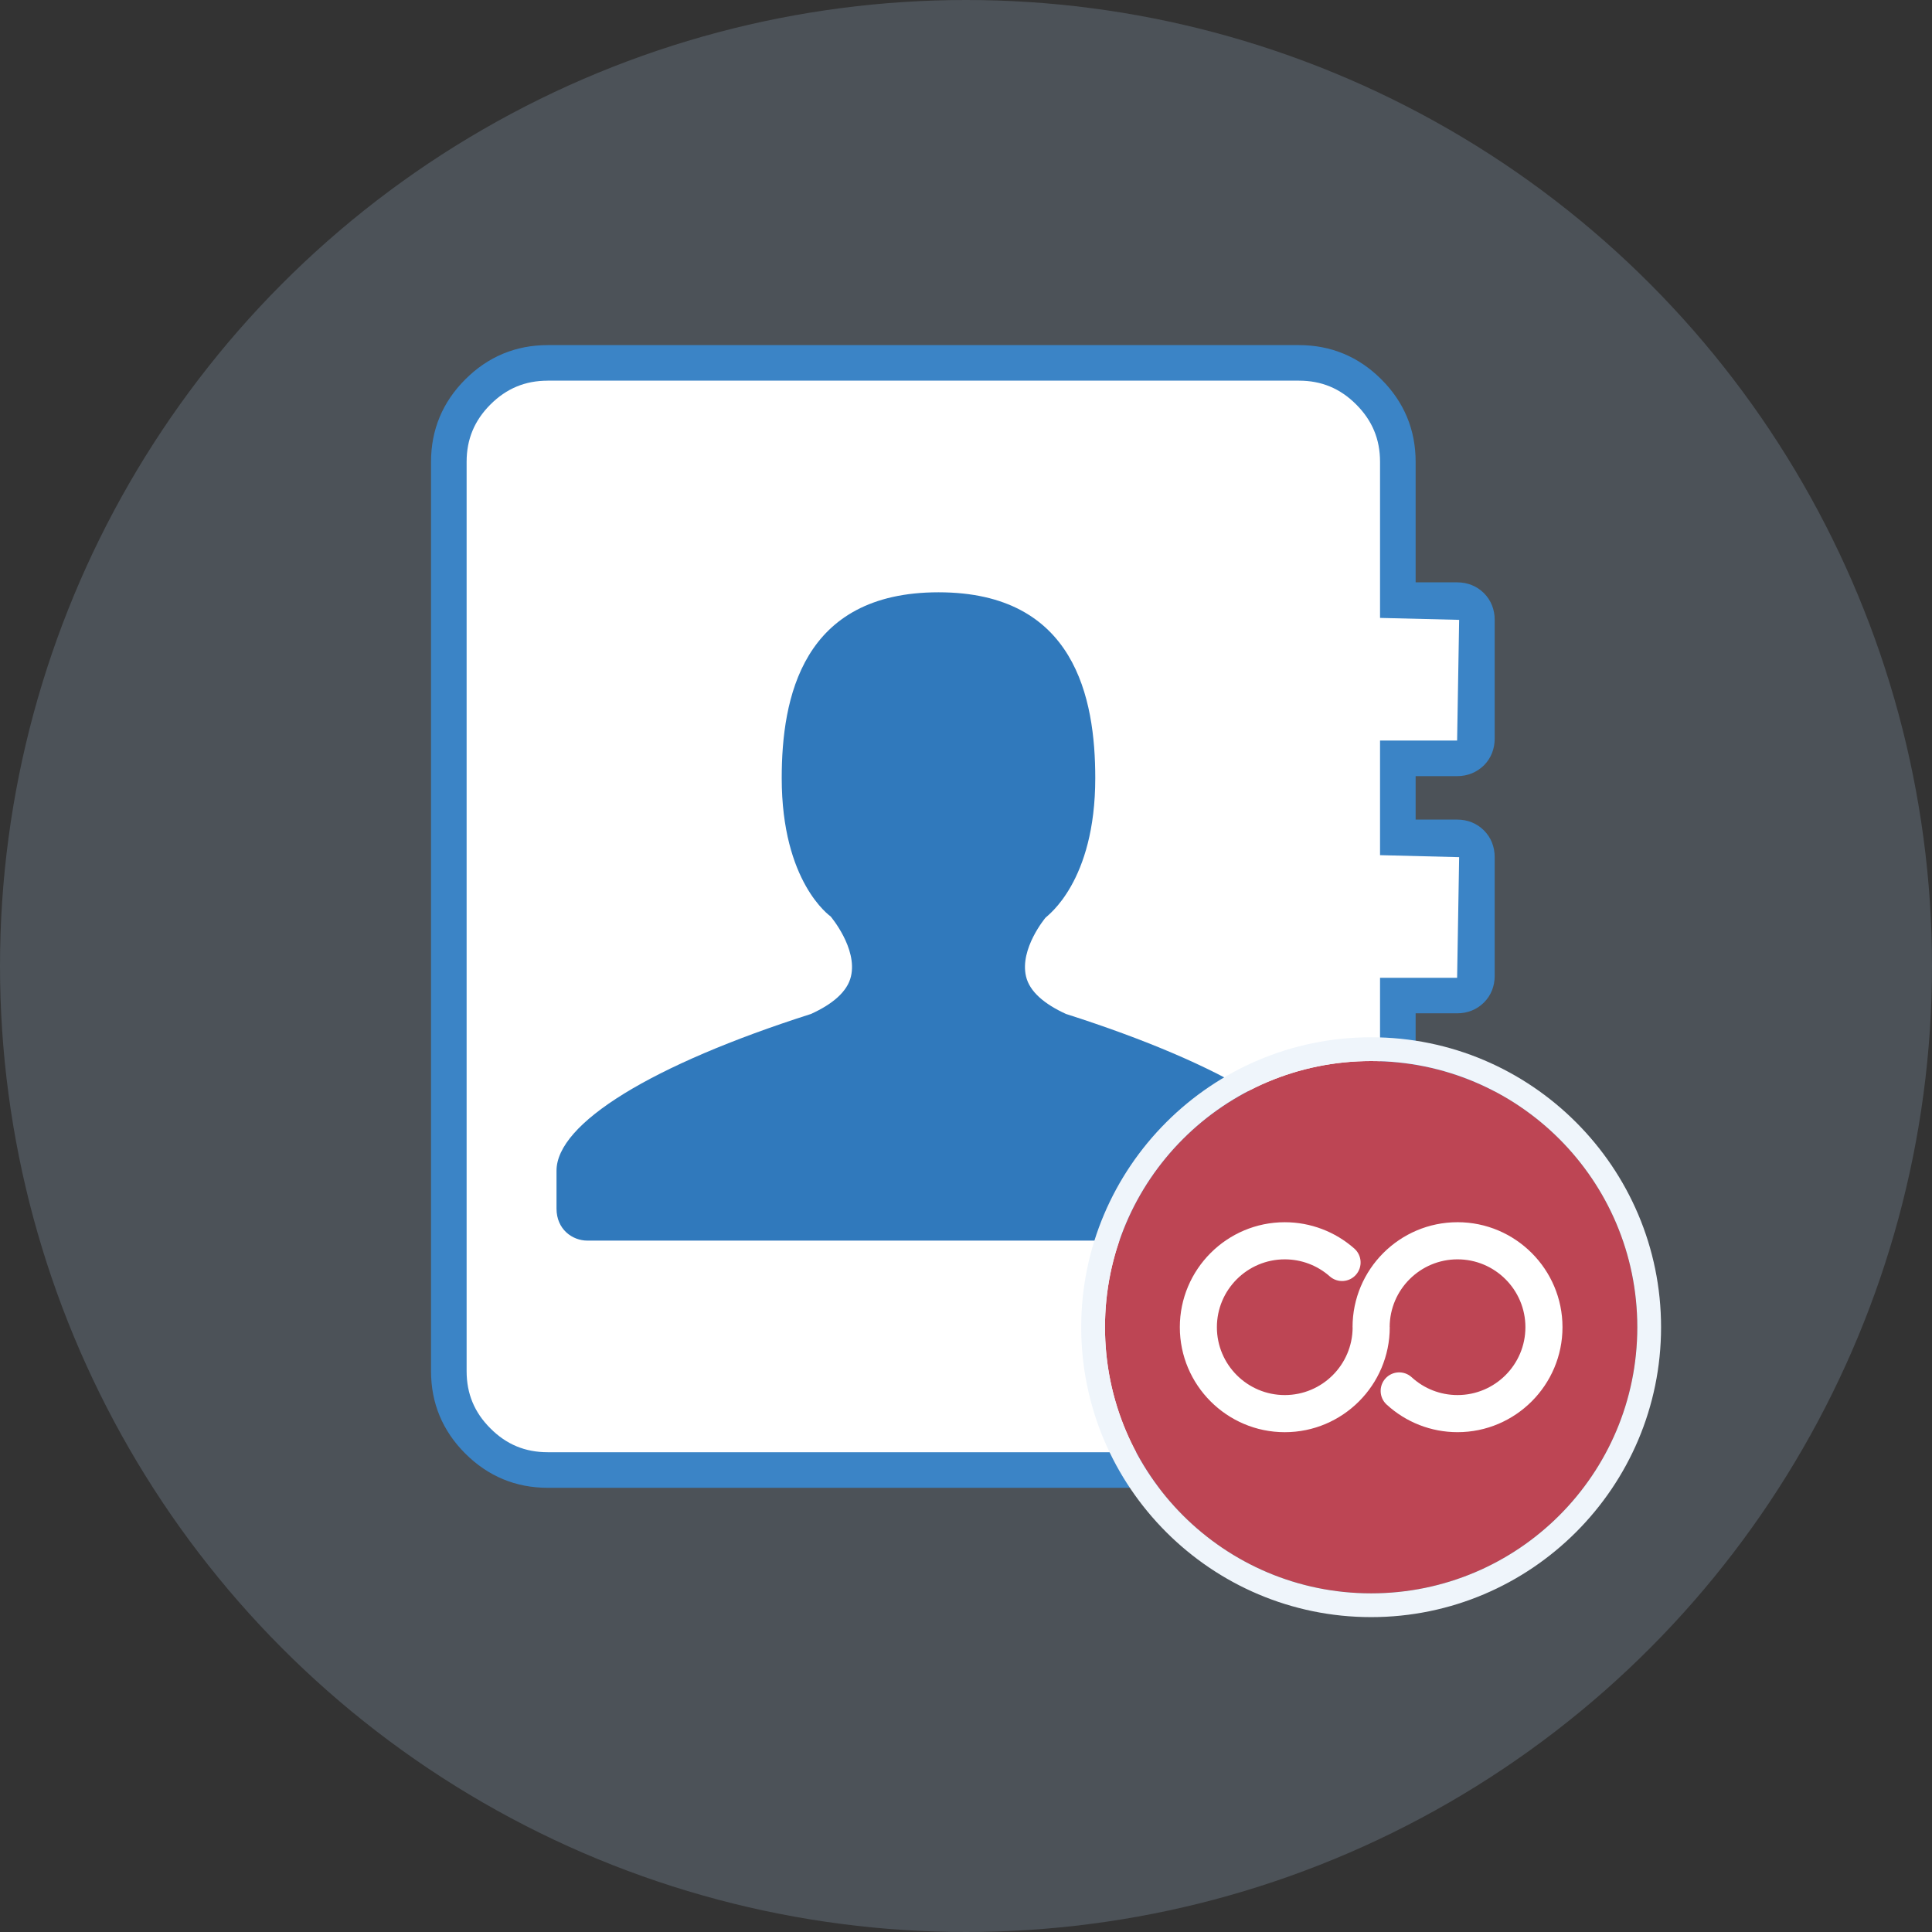
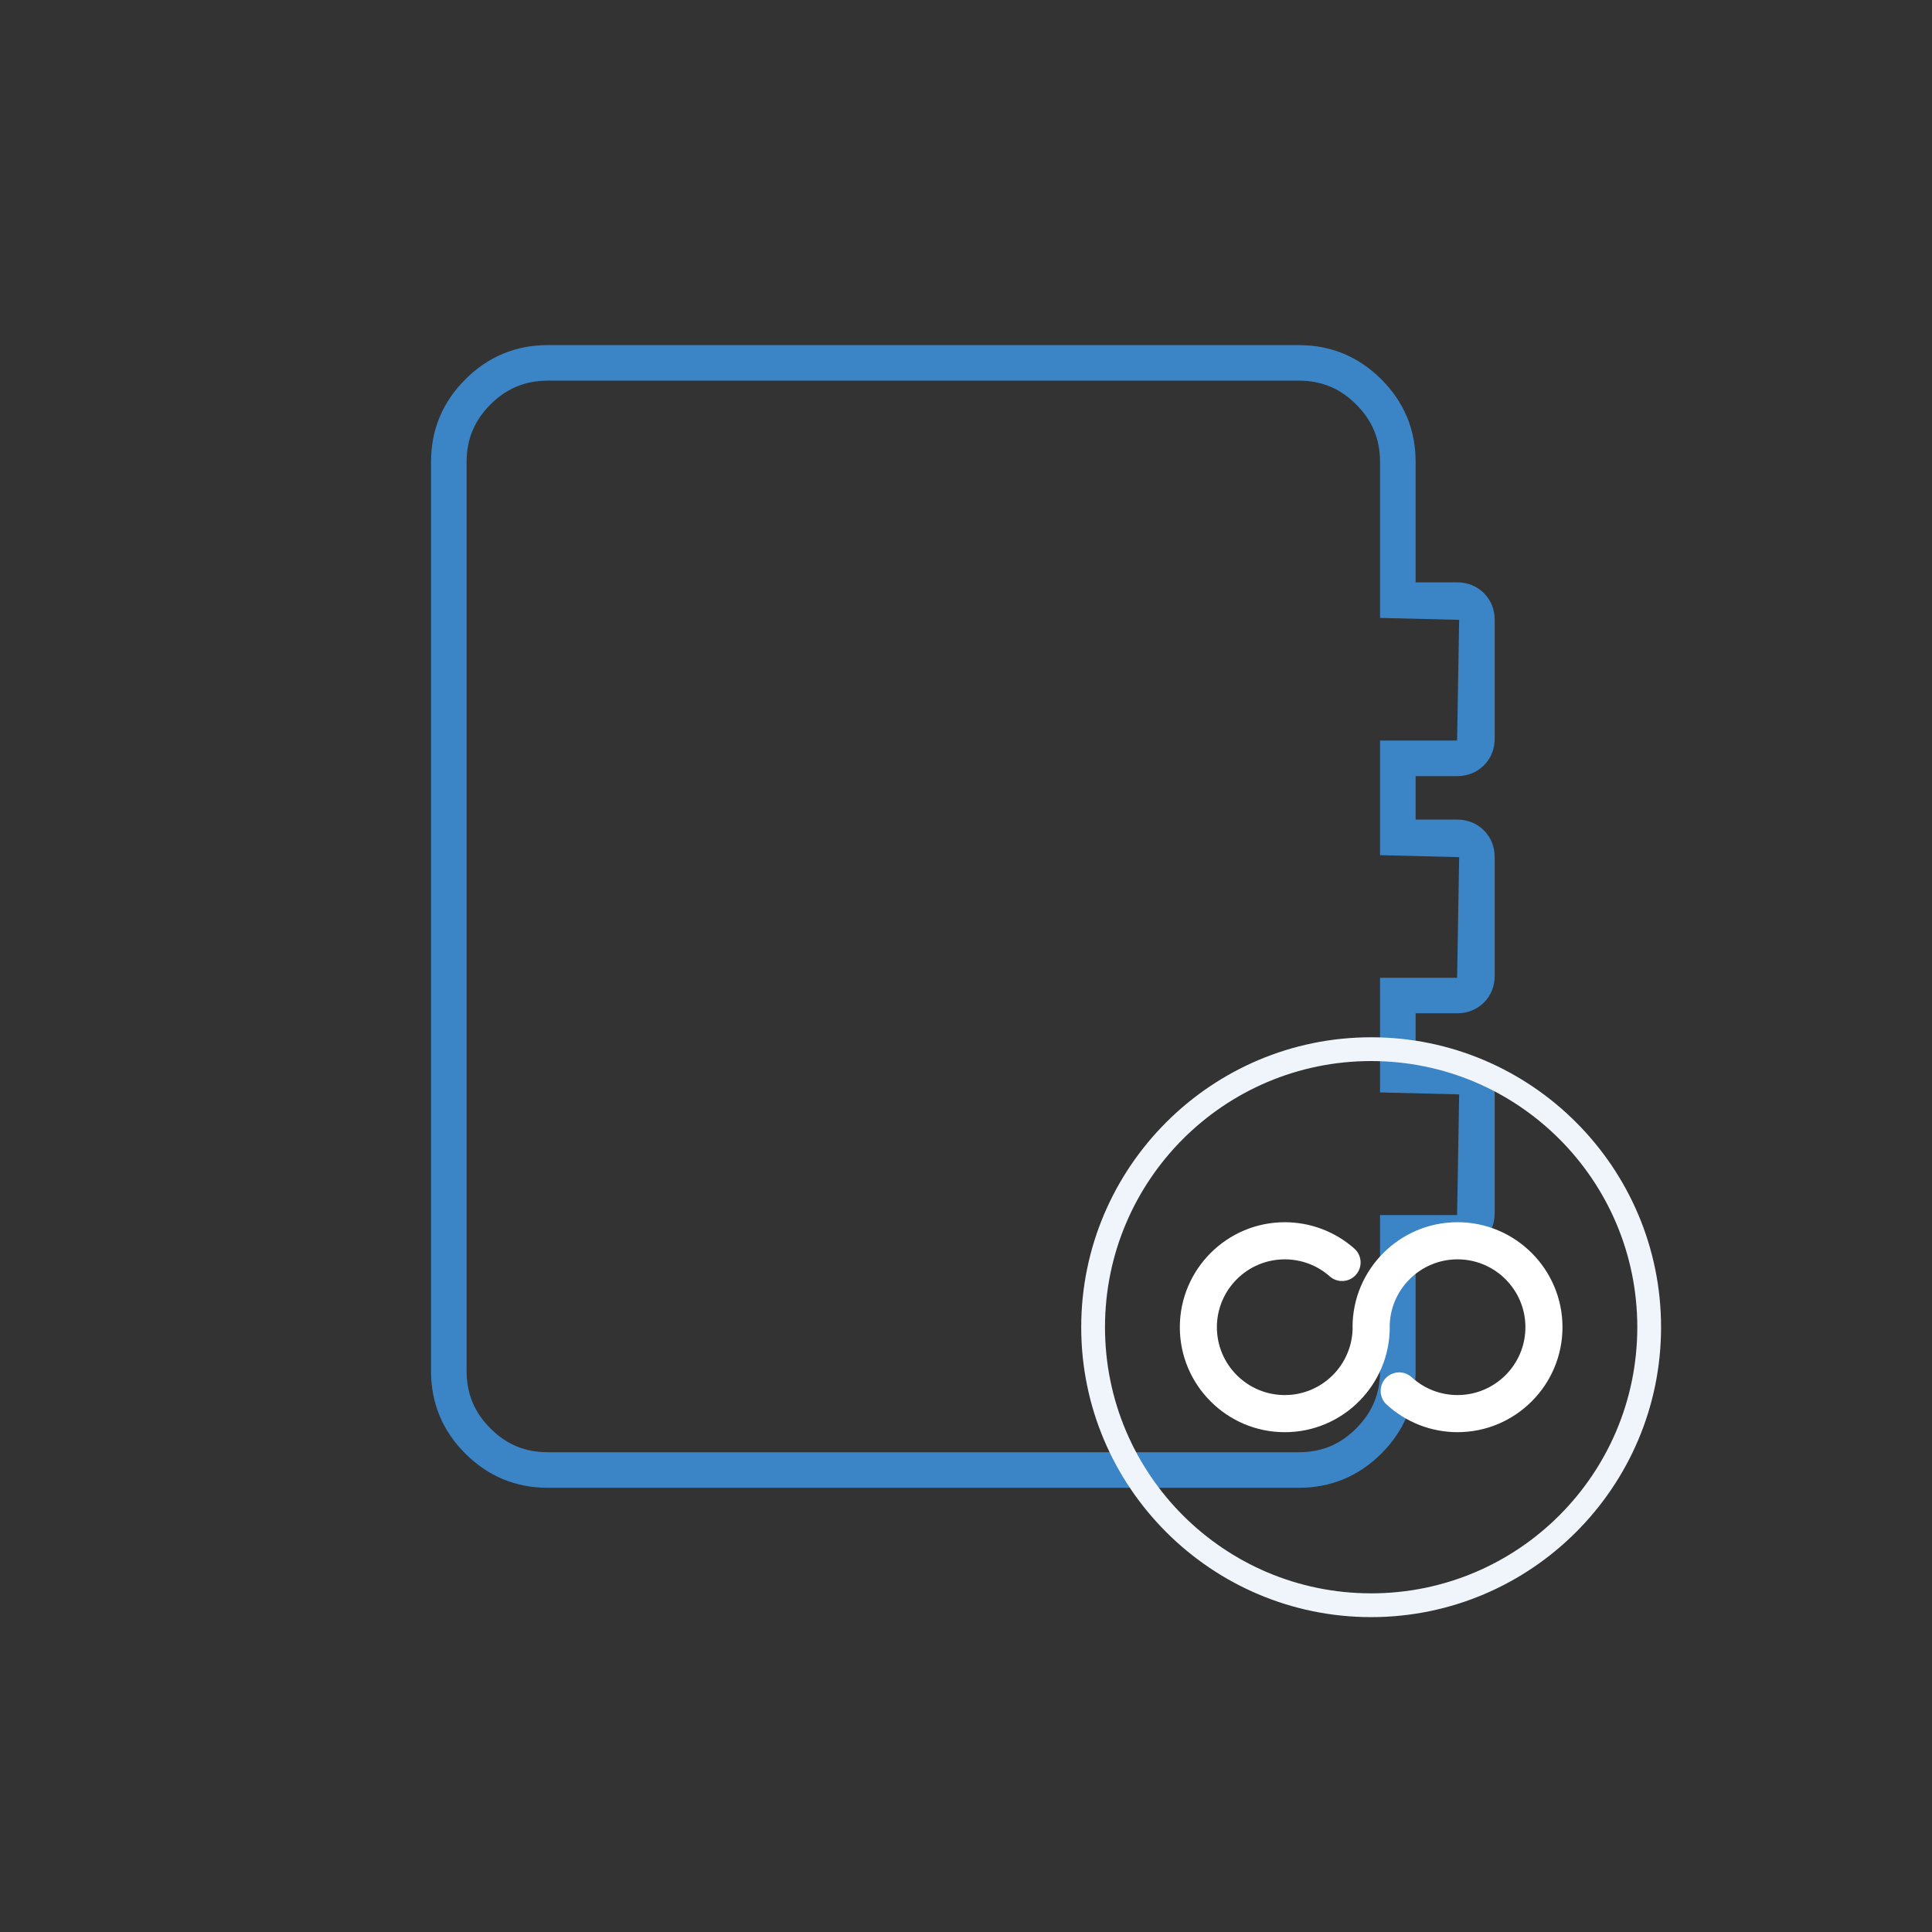
<svg xmlns="http://www.w3.org/2000/svg" id="a" viewBox="0 0 195 195">
  <rect x="0" y="0" width="195" height="195" fill="#333333" stroke="none" />
  <defs>
    <style>.cls-1{fill:#3079bc;}.cls-1,.cls-2,.cls-3,.cls-4,.cls-5,.cls-6{stroke-width:0px;}.cls-7,.cls-2{isolation:isolate;}.cls-2{fill:#b0cded;opacity:.2;}.cls-3{fill:#fff;}.cls-4{fill:#bd4554;}.cls-5{fill:#3b84c6;}.cls-6{fill:#eff5fb;}</style>
  </defs>
-   <circle class="cls-2" cx="97.5" cy="97.5" r="97.5" />
-   <path class="cls-3" d="M149.07,110.457v11.977c0,.584-.193,1.059-.564,1.436-.378.372-.854.559-1.436.559h-5.985v13.967c0,2.744-.978,5.094-2.929,7.045-1.955,1.952-4.303,2.934-7.047,2.934H55.278c-2.741,0-5.092-.982-7.047-2.934-1.955-1.951-2.929-4.301-2.929-7.045V46.608c0-2.744.974-5.098,2.929-7.05,1.956-1.953,4.306-2.929,7.047-2.929h75.83c2.744,0,5.093.976,7.047,2.929,1.951,1.952,2.929,4.306,2.929,7.05v13.962h5.985c.583,0,1.059.188,1.436.567.371.375.564.854.564,1.428v11.976c0,.583-.193,1.059-.564,1.437-.378.37-.854.56-1.436.56h-5.985v7.982h5.985c.583,0,1.059.183,1.436.561.371.374.564.85.564,1.433v11.974c0,.583-.193,1.059-.564,1.43-.378.378-.854.567-1.436.567h-5.985v7.976h5.985c.583,0,1.059.189,1.436.568.371.37.564.845.564,1.428v-0Z" />
  <path class="cls-5" d="M131.109,150.166H55.278c-3.221,0-6.018-1.163-8.314-3.454-2.295-2.29-3.459-5.089-3.459-8.317V46.608c0-3.228,1.164-6.026,3.459-8.318,2.295-2.294,5.092-3.458,8.314-3.458h75.83c3.221,0,6.021,1.164,8.314,3.458,2.299,2.292,3.46,5.094,3.46,8.318v12.169h4.187c1.05,0,1.984.375,2.7,1.082.723.725,1.092,1.659,1.092,2.706v11.976c0,1.051-.369,1.984-1.077,2.7-.738.722-1.67,1.097-2.715,1.097h-4.187v4.385h4.187c1.059,0,1.992.378,2.708,1.092.71.71,1.084,1.644,1.084,2.699v11.974c0,1.059-.374,1.989-1.084,2.699-.724.718-1.657,1.089-2.708,1.089h-4.187v4.393h4.187c1.044,0,1.977.369,2.692,1.072.731.734,1.1,1.664,1.1,2.715v11.977c0,1.051-.369,1.988-1.077,2.699-.738.718-1.67,1.088-2.715,1.088h-4.187v12.174c0,3.227-1.161,6.026-3.46,8.317-2.292,2.291-5.093,3.454-8.314,3.454l0-0ZM55.278,38.422c-2.268,0-4.158.786-5.778,2.405-1.618,1.617-2.403,3.509-2.403,5.781v91.787c0,2.274.785,4.166,2.403,5.776,1.62,1.626,3.509,2.404,5.778,2.404h75.83c2.269,0,4.163-.778,5.776-2.404,1.62-1.618,2.406-3.508,2.406-5.776v-15.758h7.779l.205-12.18-7.984-.196v-11.568h7.779l.205-12.179-7.984-.201v-11.568h7.779l.205-12.182-7.984-.196v-15.761c0-2.271-.787-4.163-2.406-5.781-1.613-1.619-3.506-2.405-5.776-2.405H55.278v-0Z" />
-   <path class="cls-1" d="M107.597,102.343c-2.176-.991-3.681-2.257-4.038-3.791-.663-2.801,1.964-5.925,1.964-5.925.195-.221,5.024-3.613,5.024-14.094,0-8.05-2.031-18.752-15.819-18.752-13.788,0-15.828,10.702-15.828,18.752,0,10.511,4.854,13.894,4.939,13.966.017.03,2.72,3.205,2.049,6.052-.357,1.534-1.853,2.801-4.038,3.791-16.083,5.134-25.68,11.046-25.68,15.819v3.825c0,2.1,1.606,3.23,3.111,3.23h70.886c1.513,0,3.111-1.13,3.111-3.23v-3.825c0-4.773-9.597-10.685-25.68-15.819" />
-   <path class="cls-4" d="M165.254,133.958c0,14.833-12.027,26.861-26.863,26.861s-26.863-12.028-26.863-26.861c0-14.835,12.027-26.864,26.863-26.864,14.836,0,26.863,12.029,26.863,26.864Z" />
  <path class="cls-3" d="M147.109,123.36c-5.842,0-10.594,4.757-10.594,10.596,0,.013.008.024.008.038-.021,3.762-3.082,6.812-6.848,6.812-3.779,0-6.852-3.07-6.852-6.849,0-3.779,3.073-6.849,6.852-6.849,1.675,0,3.288.608,4.54,1.718.777.686,1.96.613,2.644-.164.683-.772.612-1.956-.162-2.641-1.94-1.714-4.432-2.66-7.021-2.66-5.842,0-10.594,4.757-10.594,10.596s4.752,10.596,10.594,10.596,10.594-4.757,10.594-10.596c0-.013-.008-.024-.008-.038.021-3.761,3.082-6.812,6.848-6.812,3.779,0,6.852,3.071,6.852,6.849,0,3.779-3.073,6.849-6.852,6.849-1.716,0-3.358-.635-4.624-1.796-.761-.699-1.944-.649-2.643.114-.699.763-.647,1.946.116,2.645,1.956,1.791,4.496,2.783,7.151,2.783,5.842,0,10.594-4.757,10.594-10.596s-4.752-10.596-10.594-10.596h-0Z" />
  <g class="cls-7">
    <path class="cls-6" d="M138.392,107.094c14.836,0,26.863,12.029,26.863,26.864,0,14.833-12.027,26.861-26.863,26.861-14.836,0-26.863-12.028-26.863-26.861,0-14.835,12.027-26.864,26.863-26.864M138.392,104.694c-16.135,0-29.263,13.128-29.263,29.264,0,16.135,13.127,29.261,29.263,29.261,16.135,0,29.262-13.127,29.262-29.261,0-16.136-13.127-29.264-29.262-29.264h0Z" />
  </g>
</svg>